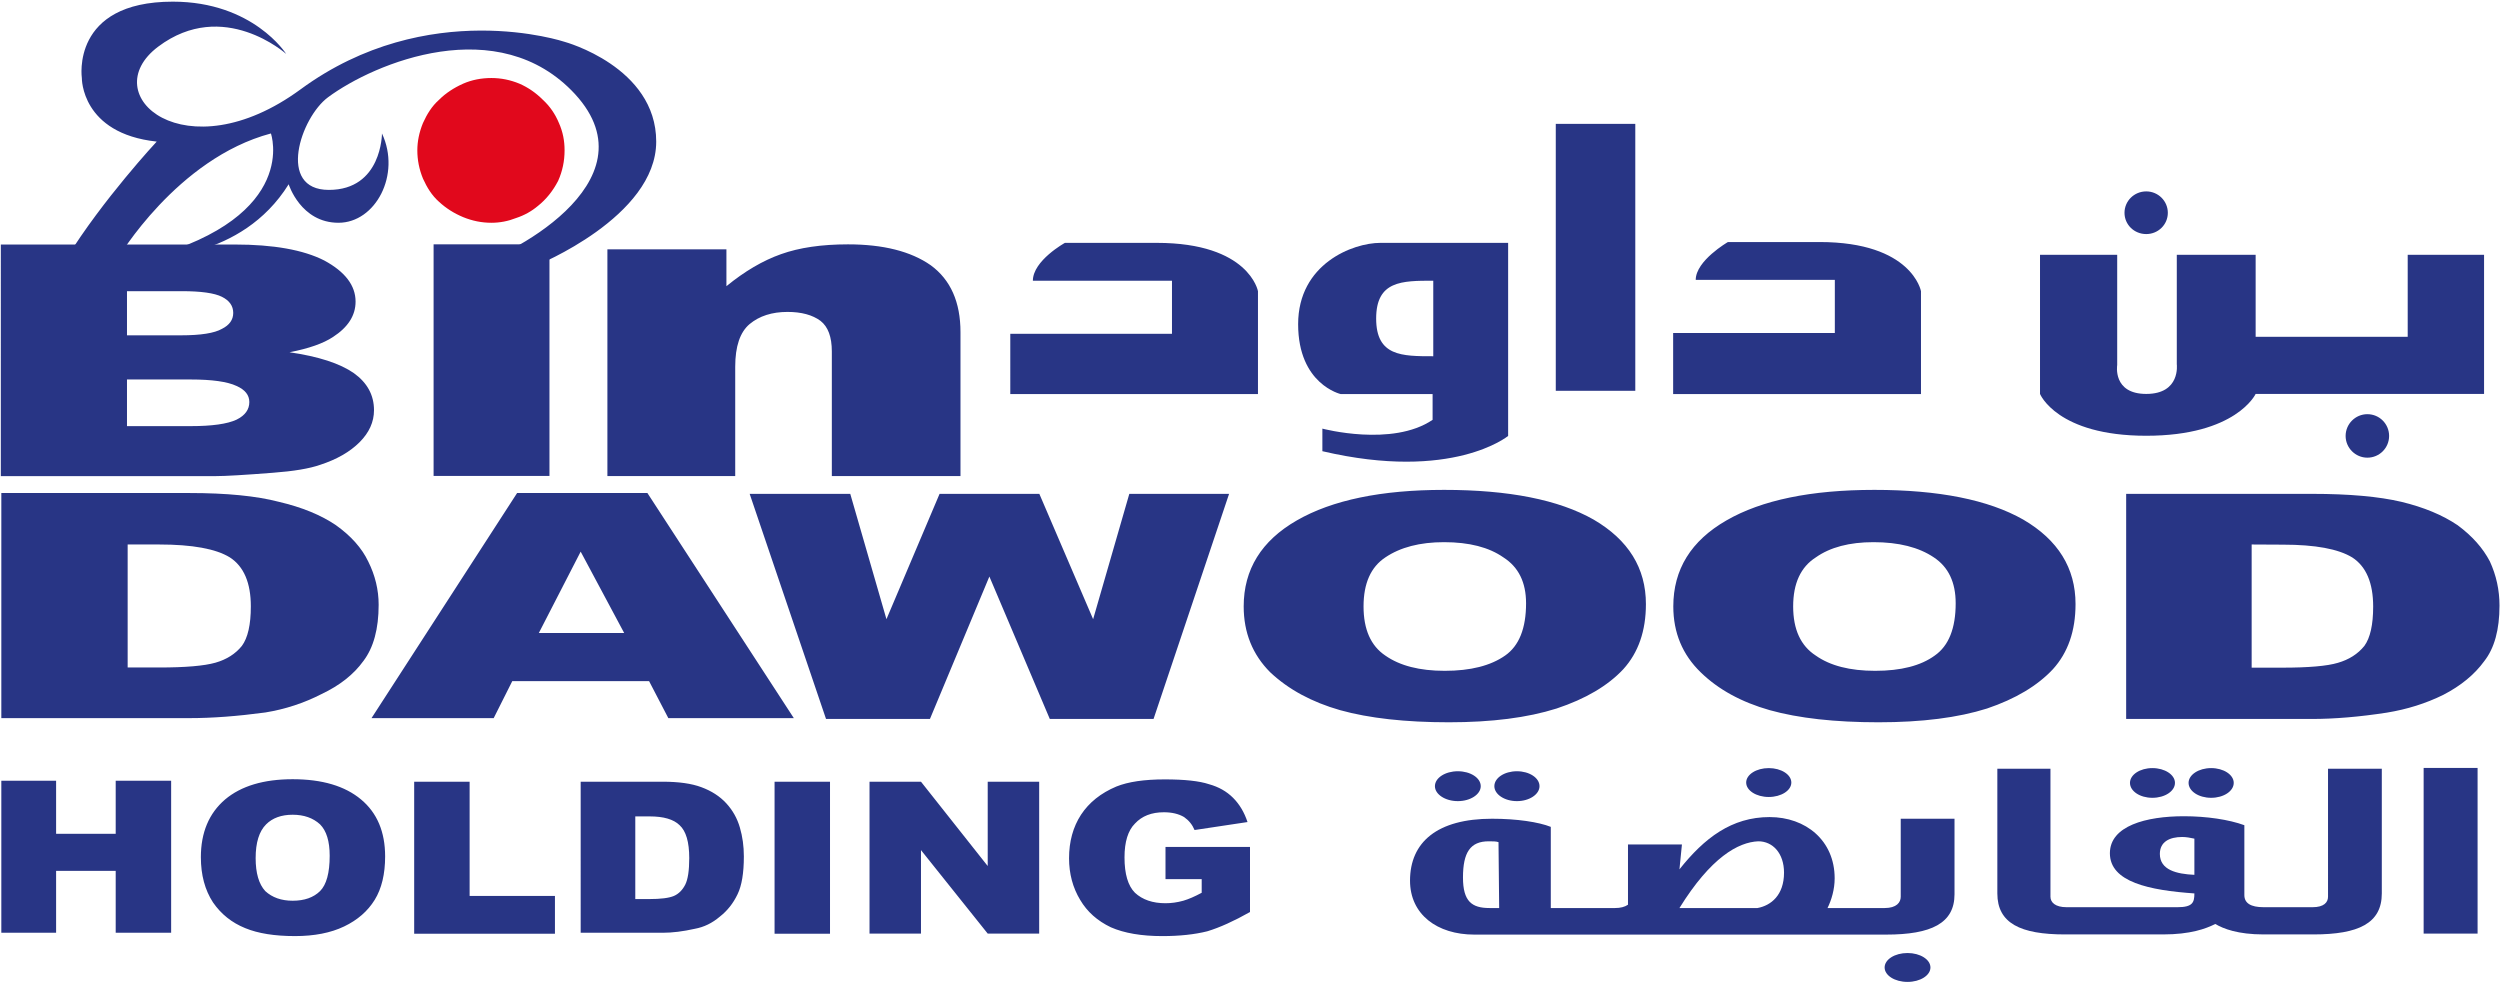
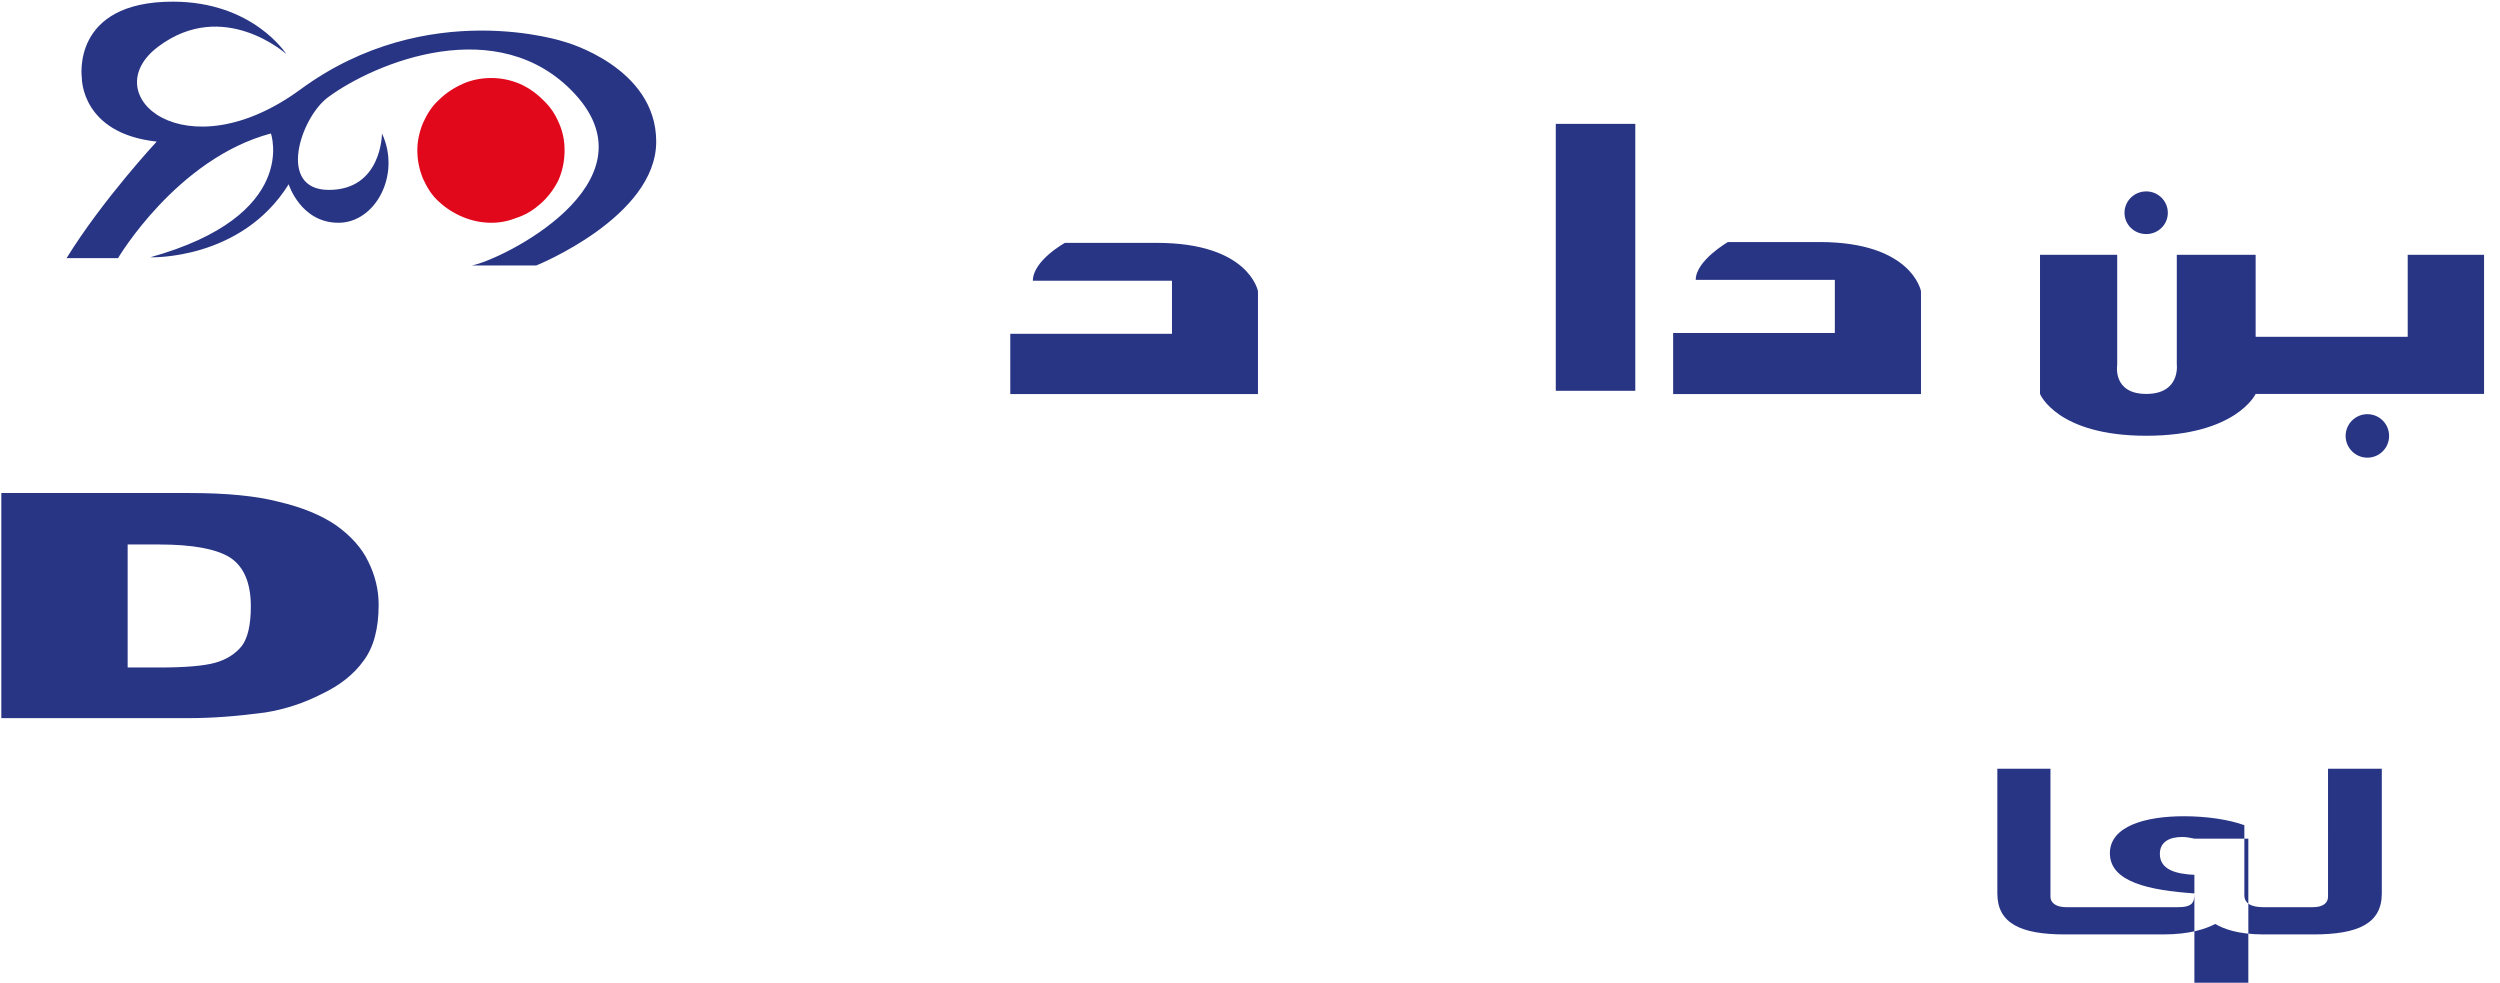
<svg xmlns="http://www.w3.org/2000/svg" version="1.2" viewBox="0 0 1506 592" width="1506" height="592">
  <title>Annual-Report-2022-1-pdf-svg</title>
  <defs>
    <clipPath clipPathUnits="userSpaceOnUse" id="cp1">
      <path d="m-3880.92-338.1h5771.77v8157.74h-5771.77z" />
    </clipPath>
  </defs>
  <style>
		.s0 { fill: #283585 } 
		.s1 { fill: #e1081c } 
	</style>
  <g id="Clip-Path: Page 1" clip-path="url(#cp1)">
    <g id="Page 1">
      <path id="Path 5" fill-rule="evenodd" class="s0" d="m0.8 297h113.4q33.5 0 53.8 5.3 20.9 4.9 34.4 14.1 13.6 9.7 19.4 21.8 6.3 12.6 6.3 26.1 0 21.8-9.2 33.9-8.7 12.1-25.2 19.9-16 8.2-33.9 11.1-25.2 3.4-45.6 3.4h-113.4zm76.1 31v74.1h18.9q23.8 0 34-2.9 10.1-2.9 15.9-10.1 5.4-7.3 5.4-23.8 0-21.3-12.6-29.5-12.6-7.8-42.7-7.8z" />
-       <path id="Path 6" fill-rule="evenodd" class="s0" d="m391 410.3h-82.4l-11.2 22.3h-73.6l87.7-135.6h78.5l88.2 135.6h-75.6zm-15-29l-26.2-49-25.2 49zm75.6-83.8h60.6l21.8 75.5 32-75.5h60.1l32.4 75.5 21.8-75.5h60.1l-45.5 135.6h-62.5l-36.4-85.8-35.8 85.8h-62.6zm297.6 67.8q0-33.4 32-51.8 32-18.4 88.7-18.4 58.6 0 90.1 17.9 31.5 18.4 31.5 50.9 0 24.2-13.6 39.2-14 15-40.2 23.7-26.2 8.3-64.9 8.3-39.3 0-65.5-7.3-25.6-7.3-42.1-22.8-16-16-16-39.7zm72.2 0q0 20.8 13.1 29.6 13.1 9.2 35.8 9.2 23.3 0 36.4-9.2 12.6-8.8 12.6-31.5 0-18.9-13.6-27.6-13.1-9.2-35.8-9.2-21.8 0-35.4 9.2-13.1 8.7-13.1 29.5zm186.6 0q0-33.4 32-51.8 31.9-18.4 89.1-18.4 58.2 0 89.7 17.9 31.5 18.4 31.5 50.9 0 24.2-13.6 39.2-14 15-39.7 23.7-26.2 8.3-65.4 8.3-39.3 0-65.5-7.3-25.7-7.3-41.6-22.8-16.5-16-16.5-39.7zm72.2 0q0 20.8 13.6 29.6 13 9.2 35.8 9.2 23.3 0 35.9-9.2 12.6-8.8 12.6-31.5 0-18.9-13.1-27.6-13.6-9.2-36.4-9.2-21.8 0-34.8 9.2-13.6 8.7-13.6 29.5zm200.6-67.8h112q33.4 0 53.8 4.8 20.3 4.9 33.9 14.1 13.1 9.7 19.4 21.8 5.8 12.6 5.8 26.6 0 21.8-9.2 33.5-8.8 12.1-24.7 20.3-15.6 7.7-34 10.7-24.7 3.8-45 3.8h-112zm75.6 30.5v74.2h18.4q23.8 0 33.5-2.9 10.1-2.9 16-10.2 5.3-7.3 5.3-23.7 0-21.4-12.6-29.6-12.6-7.7-41.7-7.7zm-1355.9-180.7h141q34.9 0 53.8 9.6 18.9 10.2 18.9 24.8 0 12.5-13.6 21.3-8.7 5.8-26.2 9.2 26.2 3.8 38.8 12.6 12.1 8.7 12.1 22.3 0 10.6-8.7 19.3-8.7 8.7-23.7 13.6-9.7 3.4-28.6 4.8-25.7 2-34 2h-129.8zm76 54.7h32.5q17.9 0 24.7-3.9 6.8-3.4 6.8-9.6 0-6.3-6.8-9.7-6.8-3.4-24.2-3.4h-33zm0 54.7h38.3q19.4 0 27.7-3.9 7.7-3.8 7.7-10.6 0-6.3-7.7-9.7-8.3-3.9-27.7-3.9h-38.3zm184.7-109.5h69.8v139.5h-69.8zm104.7 3h71.7v22.2q16.5-13.5 32.9-19.3 16.5-5.9 40.3-5.9 31.9 0 49.9 12.6 17.9 13.1 17.9 40.3v86.7h-77.5v-75.1q0-13.1-6.8-18.4-7.3-5.4-19.9-5.4-14 0-22.8 7.3-8.7 7.3-8.7 25.7v65.9h-77z" />
      <path id="Path 7" class="s1" d="m254.8 74.1c2.4-5.3 5.3-10.1 9.7-14q5.8-5.8 14.5-9.7 7.8-3.4 17-3.4 8.7 0 16.9 3.4 7.8 3.4 14.1 9.7 6.3 5.8 9.7 14c2.4 5.4 3.4 10.7 3.4 16.5q0 9.7-3.9 18.4-4.8 9.2-12.1 15-5.8 4.9-13.1 7.3-7.3 2.9-15 2.9-8.7 0-17-3.4-8.2-3.4-14.5-9.2c-4.4-3.9-7.3-8.7-9.7-14q-3.4-8.3-3.4-17 0-8.2 3.4-16.5z" />
      <path id="Path 8" fill-rule="evenodd" class="s0" d="m323.1 159.9c0 0 72.2-29.1 72.2-74.6 0-45.1-55.2-60.1-55.2-60.1 0 0-82.4-27.6-159 28.6-69.3 50.9-124.5 3.4-85.8-25.7 39.3-29.5 77.1 4.4 77.1 4.4 0 0-19.9-31.5-68.3-31.5-61.6 0-54.8 46-54.8 46 0 0-0.5 33.4 45.1 38.3 0 0-32.5 34.9-54.3 70.2h31c0 0 35.4-60 92.1-75.1 0 0 17.4 49.5-72.7 74.6 0 0 54.8 2 83.4-44 0 0 7.2 23.2 30 23.2 22.3 0 37.8-29 26.2-53.8 0 0 0 34-32 34-31.5 0-17-43.6-0.5-55.8 28.1-20.8 102.7-51.8 148.8-1.9 49.4 53.8-44.1 99.8-62.1 103.2zm982.8-31.7c0-7.1-5.8-12.9-13-12.9-7.3 0-13.1 5.8-13.1 12.9 0 7.1 5.8 12.8 13.1 12.8 7.2 0 13-5.7 13-12.8zm133.3 134.4c0-7.2-5.8-13.1-13.1-13.1-7.2 0-13.1 5.9-13.1 13.1 0 7.2 5.9 13.1 13.1 13.1 7.3 0 13.1-5.9 13.1-13.1zm-830.6-25.2h149.2v-62c0 0-5.3-29.1-61-29.1h-55.3c0 0-19.3 10.7-19.3 22.8h83.8v32h-97.4zm399.3 0h149.3v-62c0 0-5.4-29.6-61.1-29.6h-55.2c0 0-19.4 11.2-19.4 22.8h83.8v32h-97.4zm-70.7-2h47.9v-160.8h-47.9zm513.2-81.9v49.4h-91.6v-49.4h-47.5v65.9c0 0 2.4 17.9-18.4 17.9-20.4 0-17.5-17.4-17.5-17.4v-66.4h-46.5v83.8c0 0 10.2 25.2 64 25.2 54.2 0 65.9-25.2 65.9-25.2h137.6v-83.8z" />
-       <path id="Path 9" fill-rule="evenodd" class="s0" d="m908.5 146.3v116.3c0 0-33.4 27.6-111.9 9.2v-13.6c0 0 42.1 11.2 66.4-5.3v-15.5h-55.3c0 0-25.7-5.8-25.7-42.1 0-36.4 33-49 49.5-49zm-45.1 22.8c-18.9 0-34.4 0-34.4 22.8 0 22.7 15.5 22.7 34.4 22.7zm50.4 313.5c-7.5 0-13.6-4.1-13.6-9 0-5 6.1-9 13.6-9 7.5 0 13.6 4 13.6 9 0 4.9-6.1 9-13.6 9zm-35.6 0c-7.6 0-13.8-4.1-13.8-9 0-5 6.2-9 13.8-9 7.6 0 13.8 4 13.8 9 0 4.9-6.2 9-13.8 9zm187.3-2.5c-7.5 0-13.6-3.9-13.6-8.7 0-4.8 6.1-8.7 13.6-8.7 7.5 0 13.6 3.9 13.6 8.7 0 4.8-6.1 8.7-13.6 8.7zm79.5 13.1h32.4v45.5c0 17.5-14 24.3-41.2 24.3h-248.1c-22.3 0-38.7-12.1-38.7-32.5 0-23.2 16.4-37.3 49.4-37.3 15 0 28.1 2 35.4 4.9v48.9h38.7q4.9 0 7.8-2v-36.3h32.5l-1.5 15c15-18.9 31.5-31.5 54.3-31.5 21.8 0 39.2 14.1 39.2 36.9 0 6.7-1.9 13-4.3 17.9h34.4c7.2 0 9.7-3.4 9.7-6.8zm-241.9 53.8l-0.4-39.7c-1.5-0.5-3.4-0.5-5.9-0.5-11.1 0-15.5 6.7-15.5 21.8 0 14.5 5.4 18.4 16 18.4zm171.6-21.3c0-11.7-6.8-18.9-15.5-18.9-12.1 0.5-28.6 9.7-47.5 40.2h47c8.2-1.5 16-7.8 16-21.3zm74.4 65.8c-7.7 0-13.8-3.9-13.8-8.7 0-4.8 6.1-8.7 13.8-8.7 7.6 0 13.8 3.9 13.8 8.7 0 4.8-6.2 8.7-13.8 8.7zm182.9-110.9c-7.5 0-13.6-4-13.6-9 0-4.9 6.1-8.9 13.6-8.9 7.5 0 13.6 4 13.6 8.9 0 5-6.1 9-13.6 9zm-35.4 0c-7.5 0-13.5-4-13.5-9 0-4.9 6-8.9 13.5-8.9 7.5 0 13.6 4 13.6 8.9 0 5-6.1 9-13.6 9zm37.4-18.4v-0.5z" />
-       <path id="Path 10" fill-rule="evenodd" class="s0" d="m1402.4 463.1h32.4v75.1c0 18-14 24.7-41.2 24.7h-30c-15.5 0-24.2-3.4-29.1-6.3-5.8 2.9-15 6.3-31.5 6.3h-59.1c-26.7 0-40.7-6.7-40.7-24.7v-75.1h32v77.1c0 3.4 2.9 6.3 9.7 6.3h66.8c9.2 0 10.2-2.9 10.2-8.3-27.1-1.9-50.9-6.8-50.9-24.2 0-16.5 21.8-22.3 44.6-22.3 13.6 0 27.1 2 36.4 5.4v42.1q0 7.3 11.6 7.3h29.5c6.8 0 9.3-2.9 9.3-6.3zm-80.5 42.1c-2.4-0.5-4.8-1-7.3-1-7.7 0-13.5 2.9-13.5 10.2 0 9.7 10.1 12.1 20.8 12.6zm138.1-42.6h32.5v99.8h-32.5zm-1459.2 7.7h33v32h35.9v-32h33.4v91.6h-33.4v-37.3h-35.9v37.3h-33z" />
-       <path id="Path 11" fill-rule="evenodd" class="s0" d="m121 516.4q0-22.3 14.6-34.8 14.5-12.2 40.7-12.2 26.6 0 41.2 12.2 14.5 12.1 14.5 34.3 0 16-6.3 26.2-6.3 10.2-18.4 16-12.1 5.8-29.6 5.8-18.4 0-30-4.8-12.1-4.9-19.4-15.5-7.3-11.2-7.3-27.2zm33 0.5q0 13.6 5.8 19.9 6.3 5.8 16.5 5.8 10.6 0 16.5-5.8 5.8-5.8 5.8-21.3 0-13.1-5.8-18.9-6.3-5.8-16.5-5.8-10.2 0-16 5.8-6.3 6.3-6.3 20.3zm95.5-46h33.4v68.8h51.4v22.8h-84.8zm100.3 0h49.4q14.5 0 23.3 3.3 9.2 3.4 15 9.7 5.8 6.3 8.2 14.6 2.4 8.2 2.4 17.4 0 15-3.8 22.8-3.9 8.2-10.7 13.5-6.8 5.8-15 7.3-10.7 2.4-19.4 2.4h-49.4zm32.9 20.9v49.8h8.3q10.6 0 15-1.9 4.3-1.9 6.8-6.8 2.4-4.8 2.4-16 0-14.5-5.8-19.8-5.4-5.3-18-5.3zm83.9-20.9h33.4v91.6h-33.4zm57.2 0h31l40.2 50.8v-50.8h31v91.5h-31l-40.2-50.3v50.3h-31zm178.3 58.7v-19.4h50.9v39.2q-14.5 8.2-25.7 11.6-11.6 2.9-27.1 2.9-18.9 0-31-5.3-12.2-5.8-18.5-16.5-6.7-11.1-6.7-25.1 0-15.1 7.2-26.2 7.3-11.1 21.3-17 10.7-4.3 29.1-4.3 18 0 26.7 2.9 8.7 2.4 14.5 8.2 5.8 5.8 8.7 14.6l-31.9 4.8q-2-4.8-6.3-7.8-4.9-2.9-12.2-2.9-11.1 0-17.4 6.8-6.3 6.3-6.3 20.4 0 15 6.3 21.3 6.8 6.3 18.4 6.3 5.3 0 10.7-1.5 4.8-1.4 11.1-4.8v-8.2z" />
+       <path id="Path 10" fill-rule="evenodd" class="s0" d="m1402.4 463.1h32.4v75.1c0 18-14 24.7-41.2 24.7h-30c-15.5 0-24.2-3.4-29.1-6.3-5.8 2.9-15 6.3-31.5 6.3h-59.1c-26.7 0-40.7-6.7-40.7-24.7v-75.1h32v77.1c0 3.4 2.9 6.3 9.7 6.3h66.8c9.2 0 10.2-2.9 10.2-8.3-27.1-1.9-50.9-6.8-50.9-24.2 0-16.5 21.8-22.3 44.6-22.3 13.6 0 27.1 2 36.4 5.4v42.1q0 7.3 11.6 7.3h29.5c6.8 0 9.3-2.9 9.3-6.3zm-80.5 42.1c-2.4-0.5-4.8-1-7.3-1-7.7 0-13.5 2.9-13.5 10.2 0 9.7 10.1 12.1 20.8 12.6zh32.5v99.8h-32.5zm-1459.2 7.7h33v32h35.9v-32h33.4v91.6h-33.4v-37.3h-35.9v37.3h-33z" />
    </g>
  </g>
</svg>